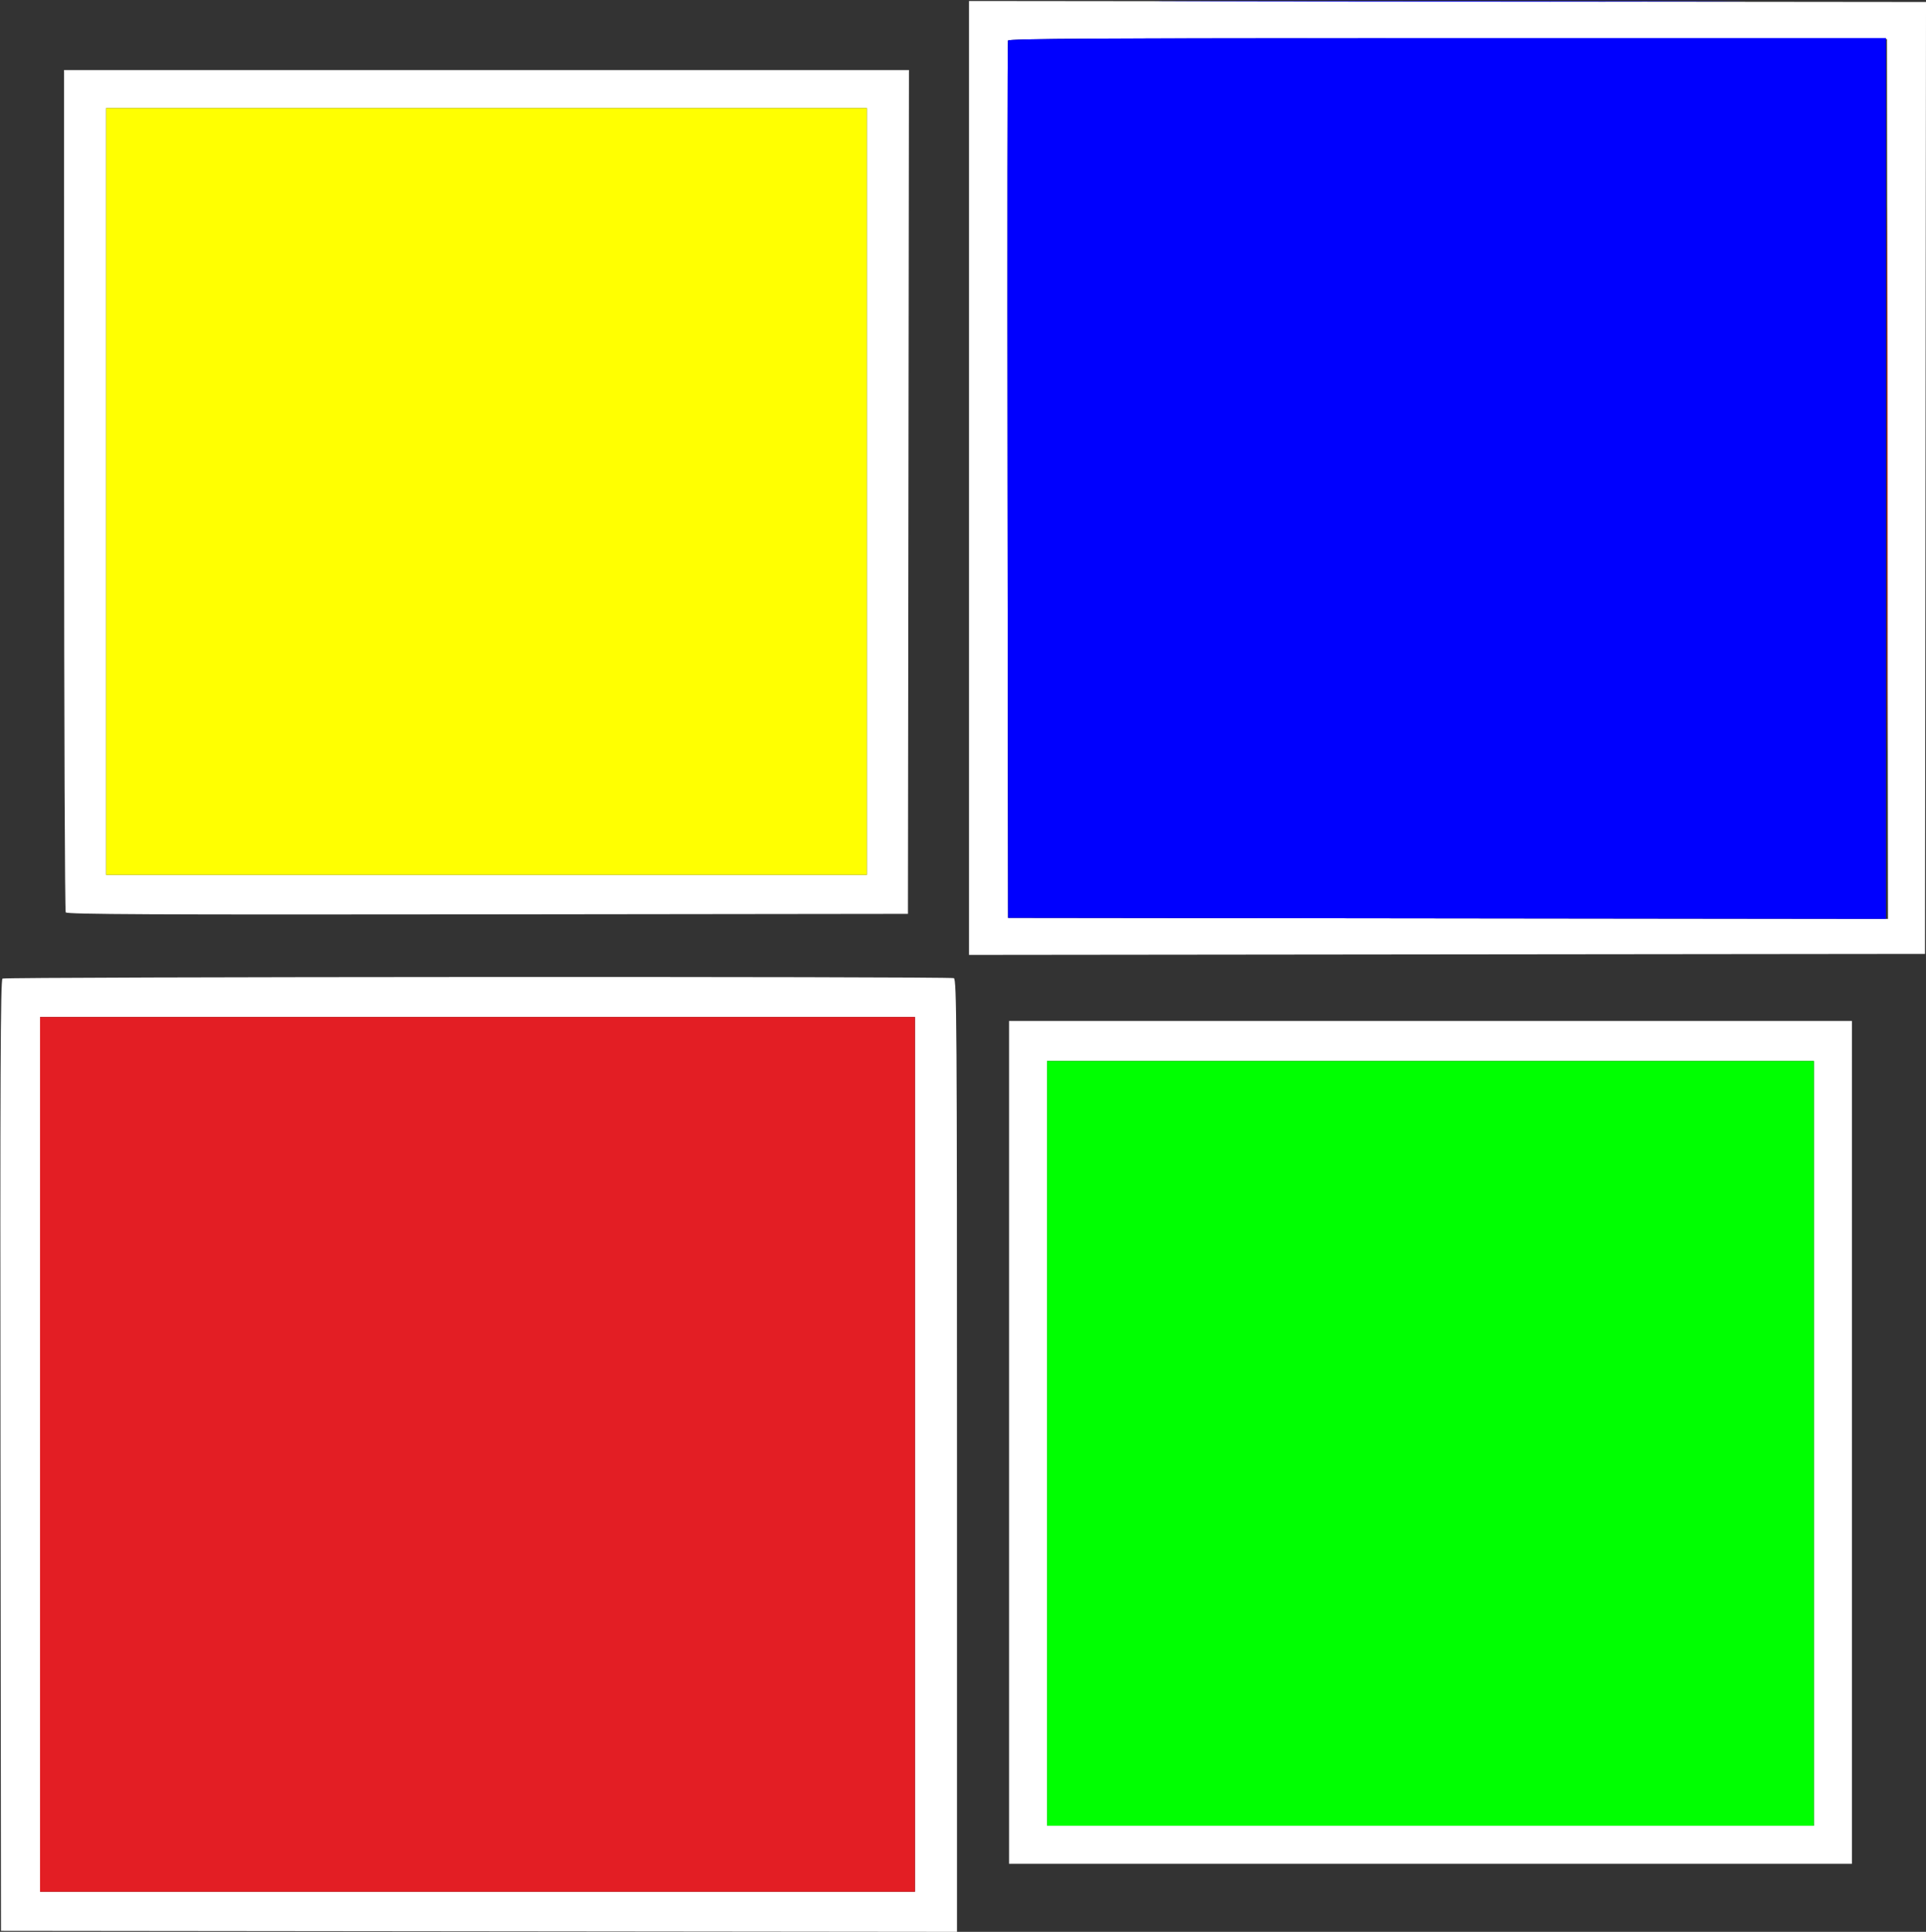
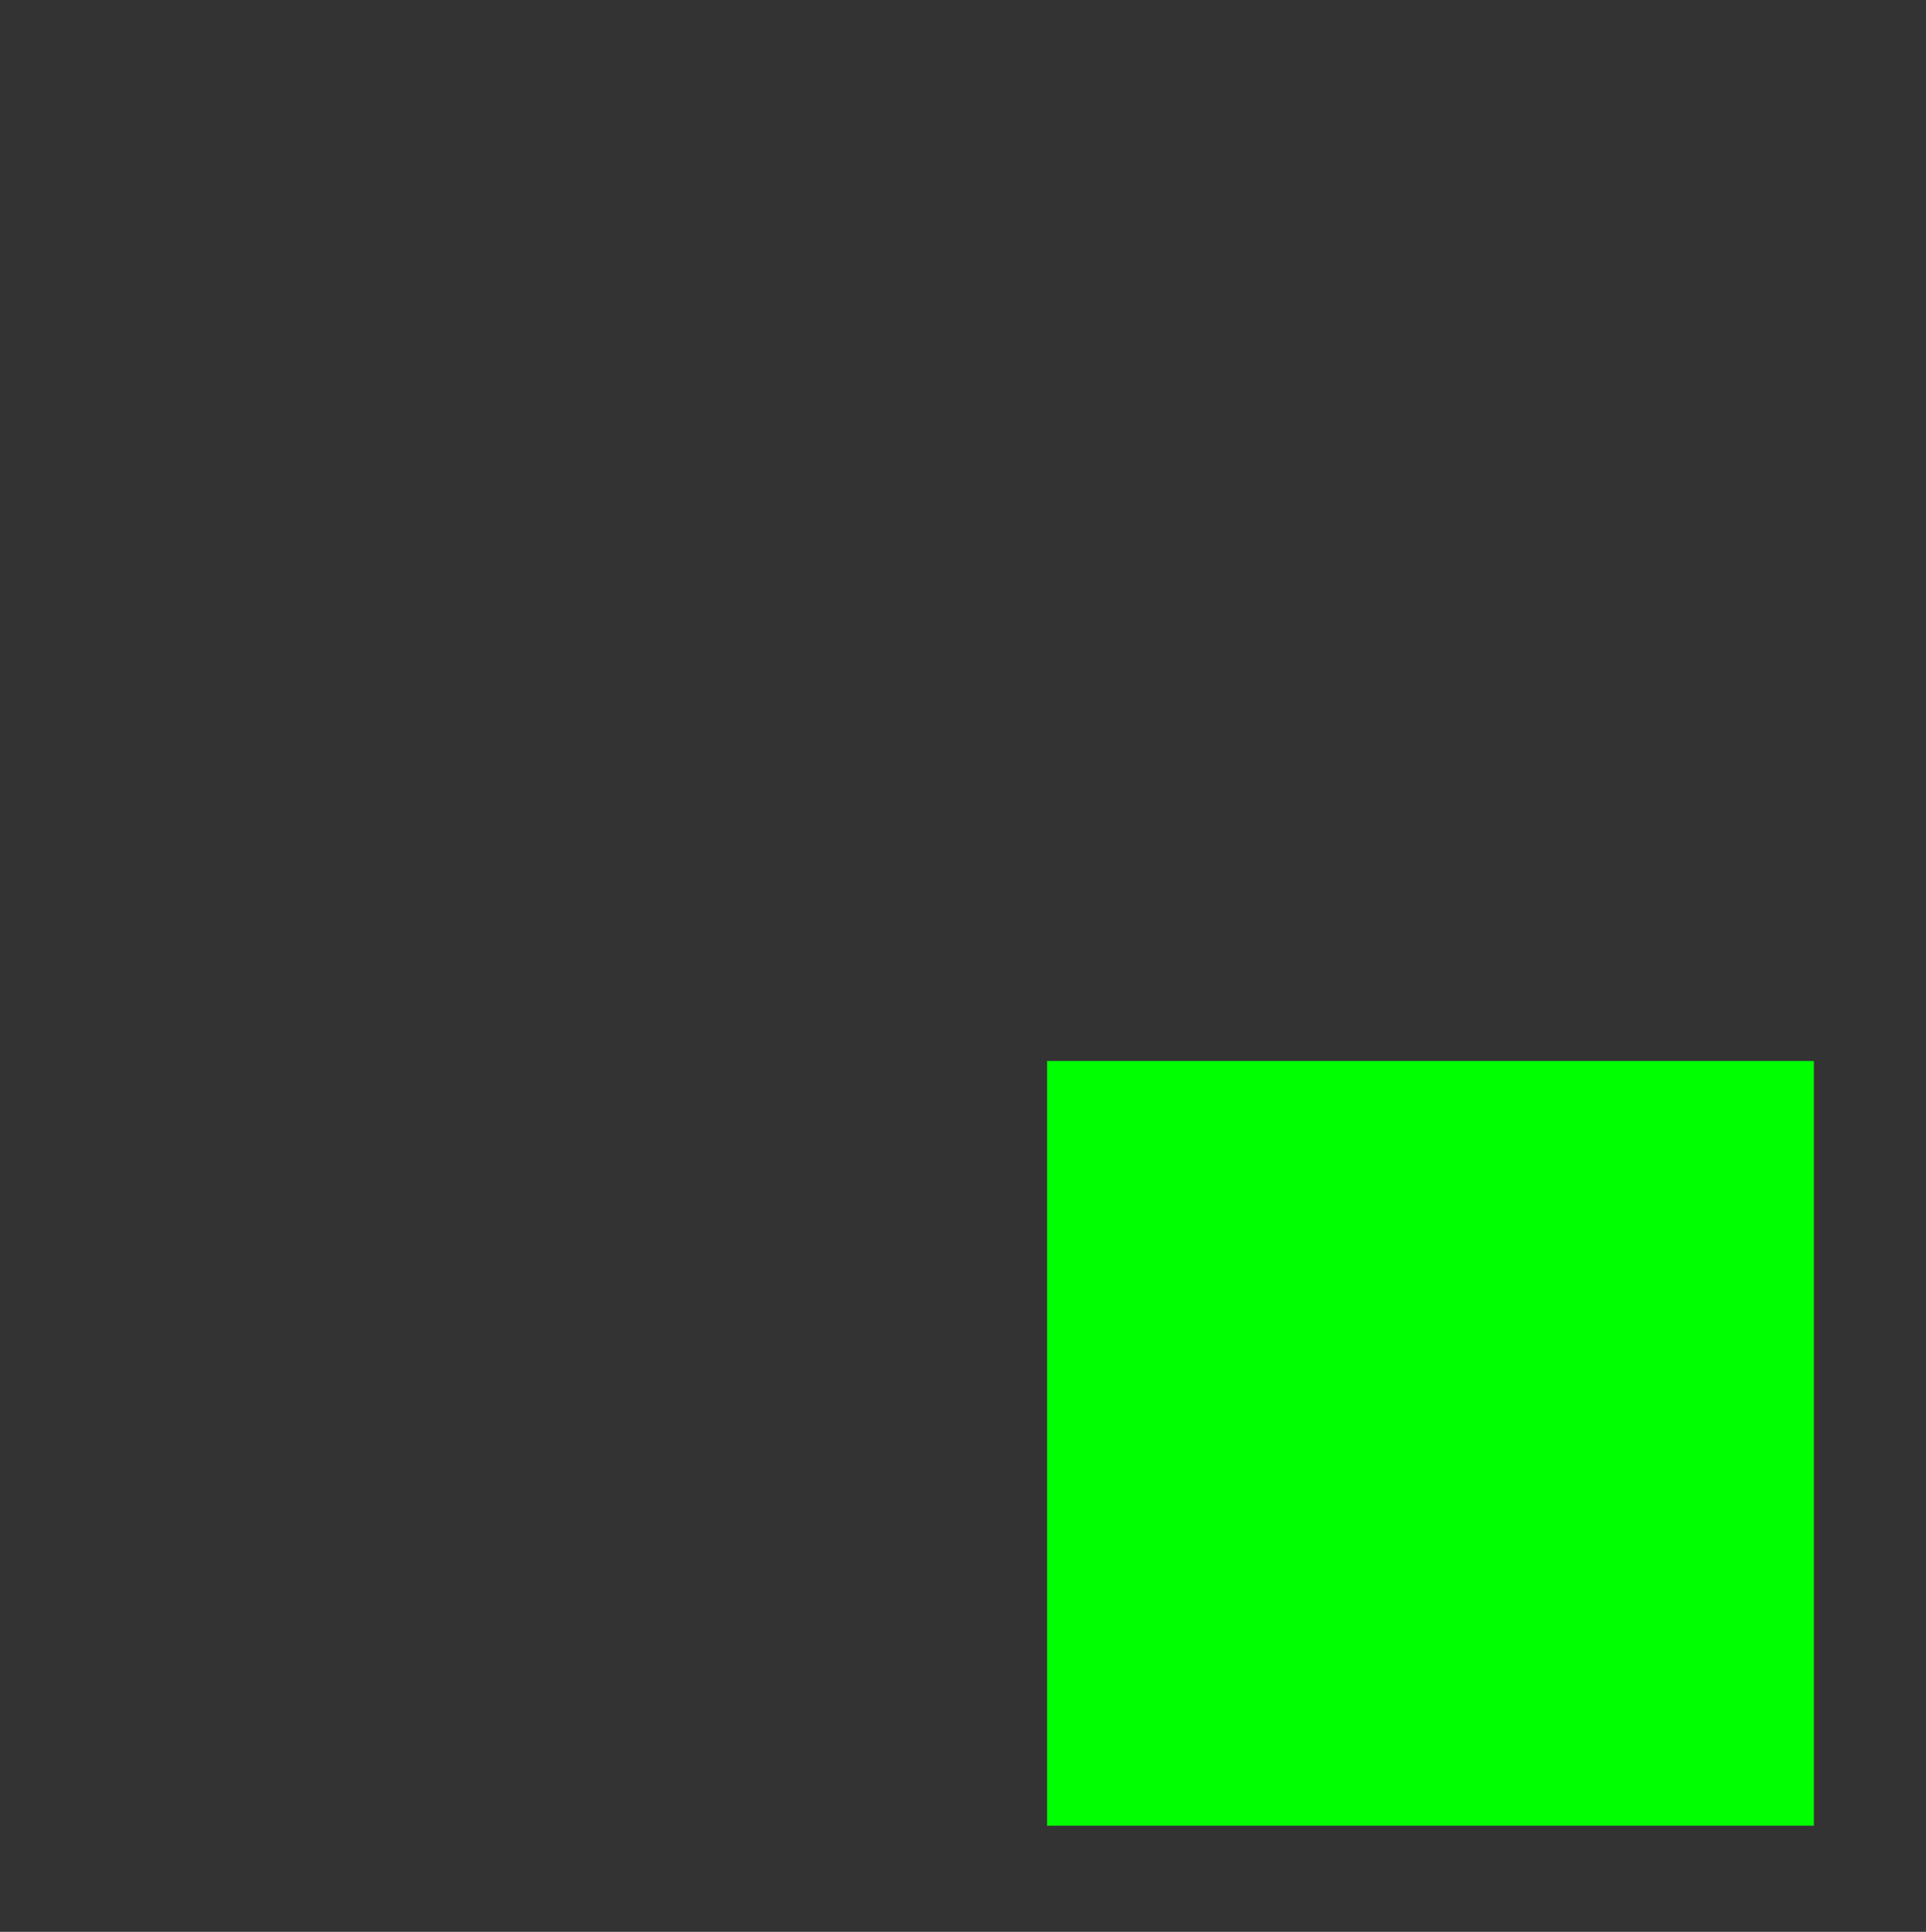
<svg xmlns="http://www.w3.org/2000/svg" data-bbox="0.178 0.492 961.826 964.512" viewBox="0 0 962 965" height="965" width="962" data-type="color">
  <rect x="0" y="0" width="962" height="965" fill="#333333" stroke="none" />
  <g>
-     <path fill-rule="evenodd" fill="#ffffff" d="M484 238.752v238.252l238.75-.252 238.75-.252.252-237.746.252-237.746L723.002.754 484 .5zm19.463-218.504c-.262.688-.36 99.577-.219 219.752l.256 218.5 219.752.252 219.752.252-.252-219.752L942.5 19.5l-219.281-.252c-174.899-.201-219.376.001-219.756 1M32.015 244.75c.009 115.363.373 210.314.811 211.002.633.998 43.443 1.201 210.734 1l209.94-.252.252-210.75.253-210.75H32zm20.985.753V437h380V54.005H53zM1.248 488.826c-.998.633-1.201 48.942-1 238.234L.5 964.5l238.75.252 238.75.252V727.109c0-216.007-.146-237.951-1.582-238.502-2.386-.916-473.725-.699-475.17.219M20 726.5V945h437V508H20zm484-6V931h421V510H504zm19 .5v191h383V530H523z" data-color="1" />
    <path fill-rule="evenodd" fill="#00ff01" d="M523 721v191h383V530H523z" data-color="2" />
-     <path fill-rule="evenodd" fill="#e31e24" d="M942.491 239.5c0 121 .117 170.352.259 109.67.142-60.681.142-159.681 0-220s-.259-10.67-.259 110.33M20 726.5V945h437V508H20z" data-color="3" />
-     <path fill-rule="evenodd" fill="#ffff01" d="M53 245.503V437h380V54.005H53z" data-color="4" />
-     <path fill-rule="evenodd" fill="#0000fe" d="M604.75.75c65.587.142 172.912.142 238.5 0S855.175.492 724 .492 539.162.608 604.75.75m-101.288 19.5c-.261.688-.359 99.575-.218 219.75l.256 218.5 219.25.252 219.25.252V19H722.969c-174.306 0-219.129.255-219.507 1.25" data-color="5" />
  </g>
</svg>